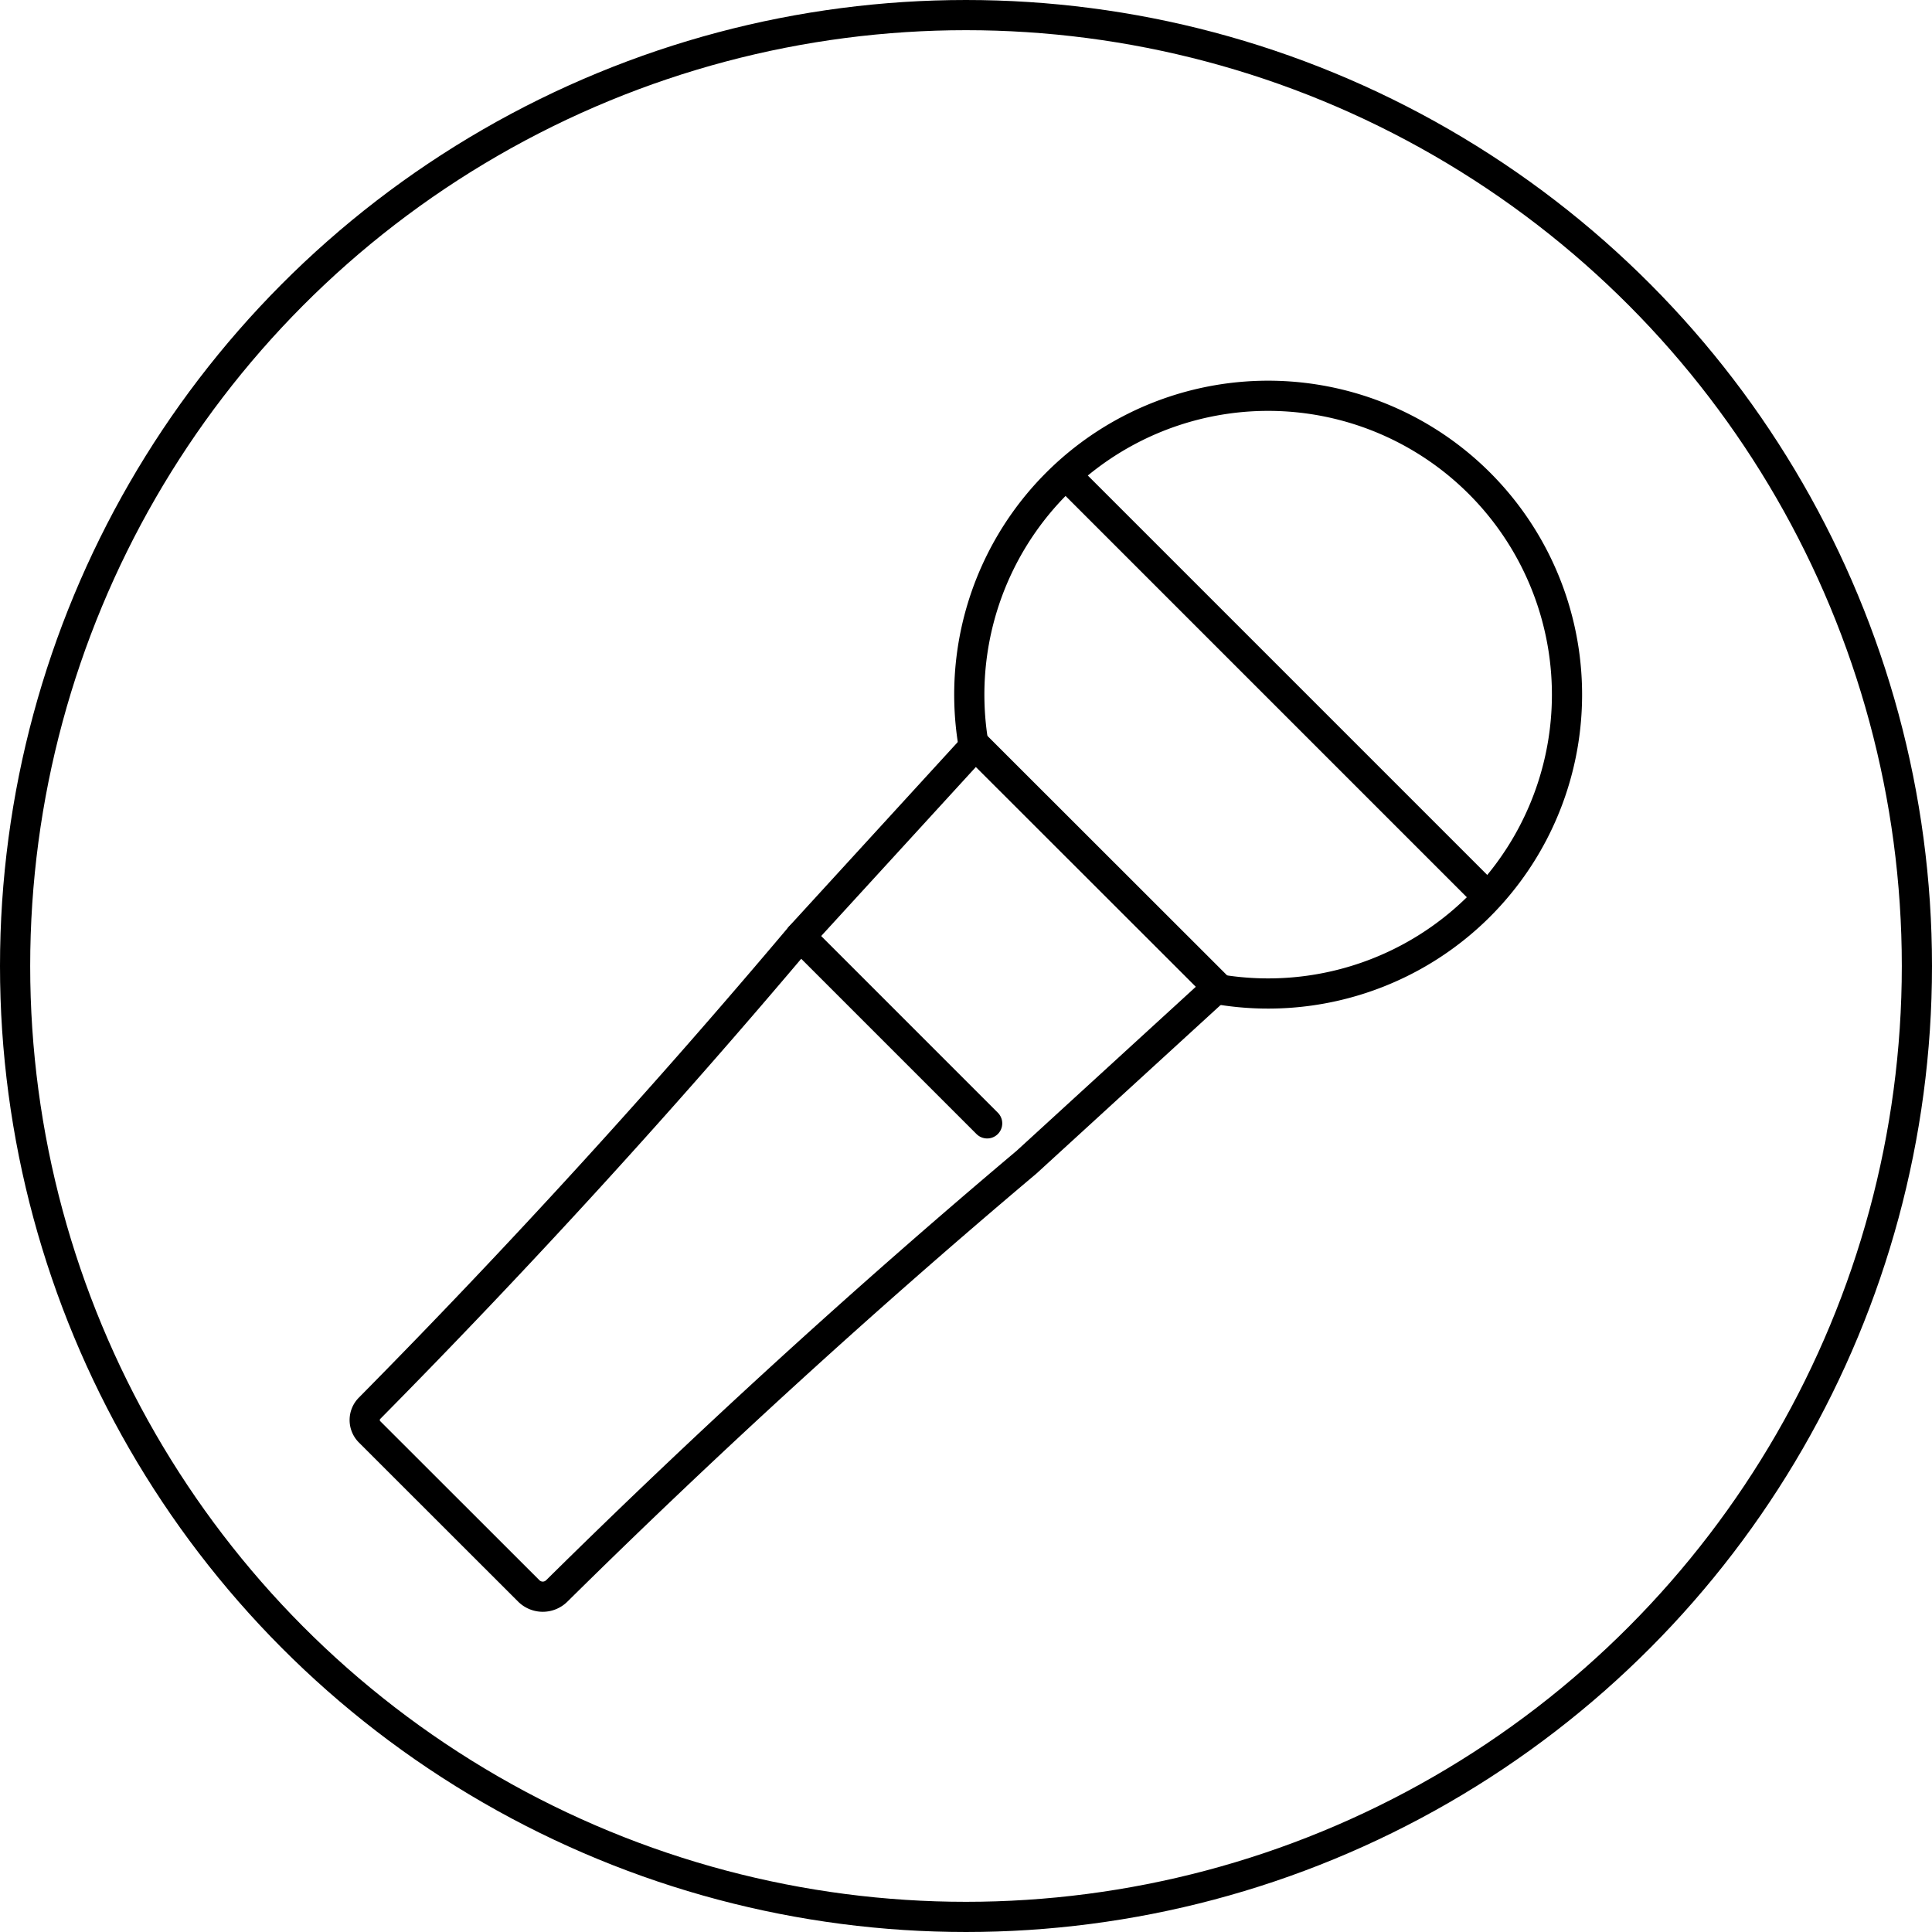
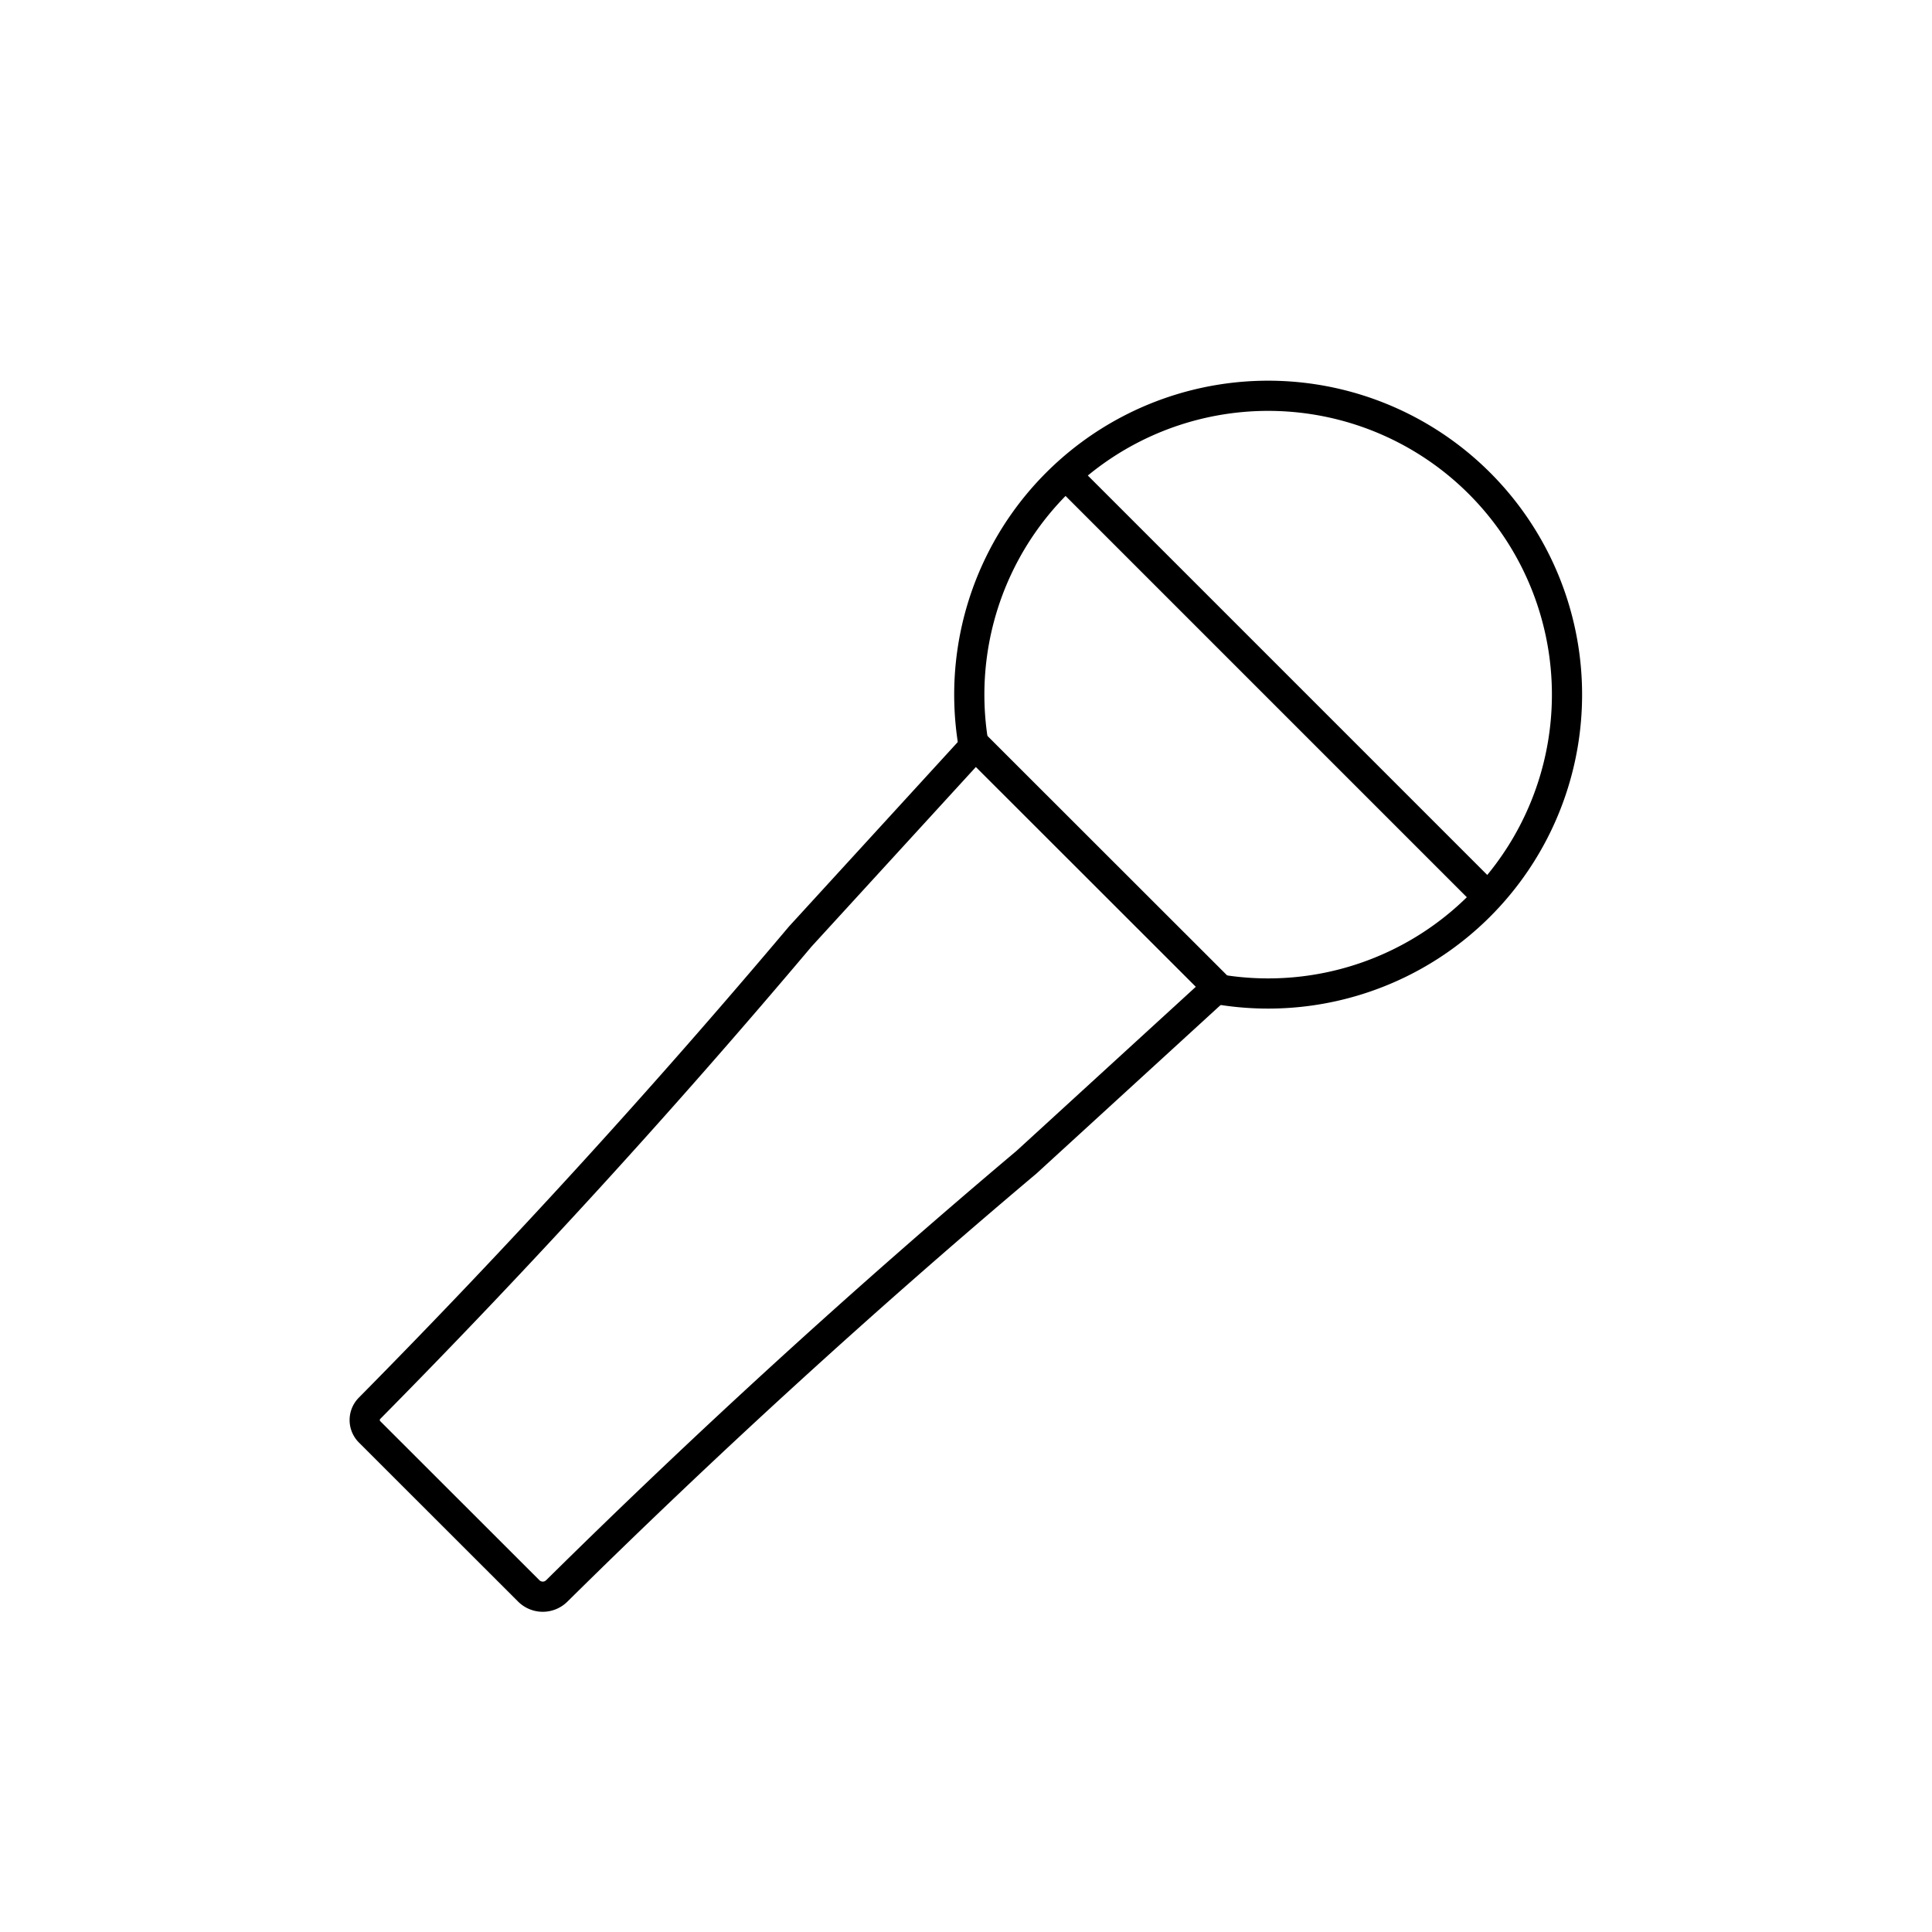
<svg xmlns="http://www.w3.org/2000/svg" width="64" height="64">
  <g data-name="グループ 140" fill="none" stroke="#000">
    <g data-name="グループ 78" stroke-linecap="round" stroke-linejoin="round">
      <path data-name="パス 170" d="M32.31 24.685l-5.8 6.338q-6.821 8.093-14.268 15.628a.553.553 0 000 .78l5.274 5.27a.658.658 0 00.928 0q7.457-7.366 15.475-14.13l.079-.066 6.338-5.8z" />
      <path data-name="パス 171" d="M40.264 32.756a9.9 9.9 0 10-8-8" />
      <path data-name="線 20" d="M35.44 15.864l13.794 13.794" />
-       <path data-name="線 21" d="M26.511 31.023l6.19 6.19" />
    </g>
    <g data-name="楕円形 40">
-       <circle cx="32" cy="32" r="32" stroke="none" />
-       <circle cx="32" cy="32" r="31.5" />
-     </g>
+       </g>
  </g>
</svg>